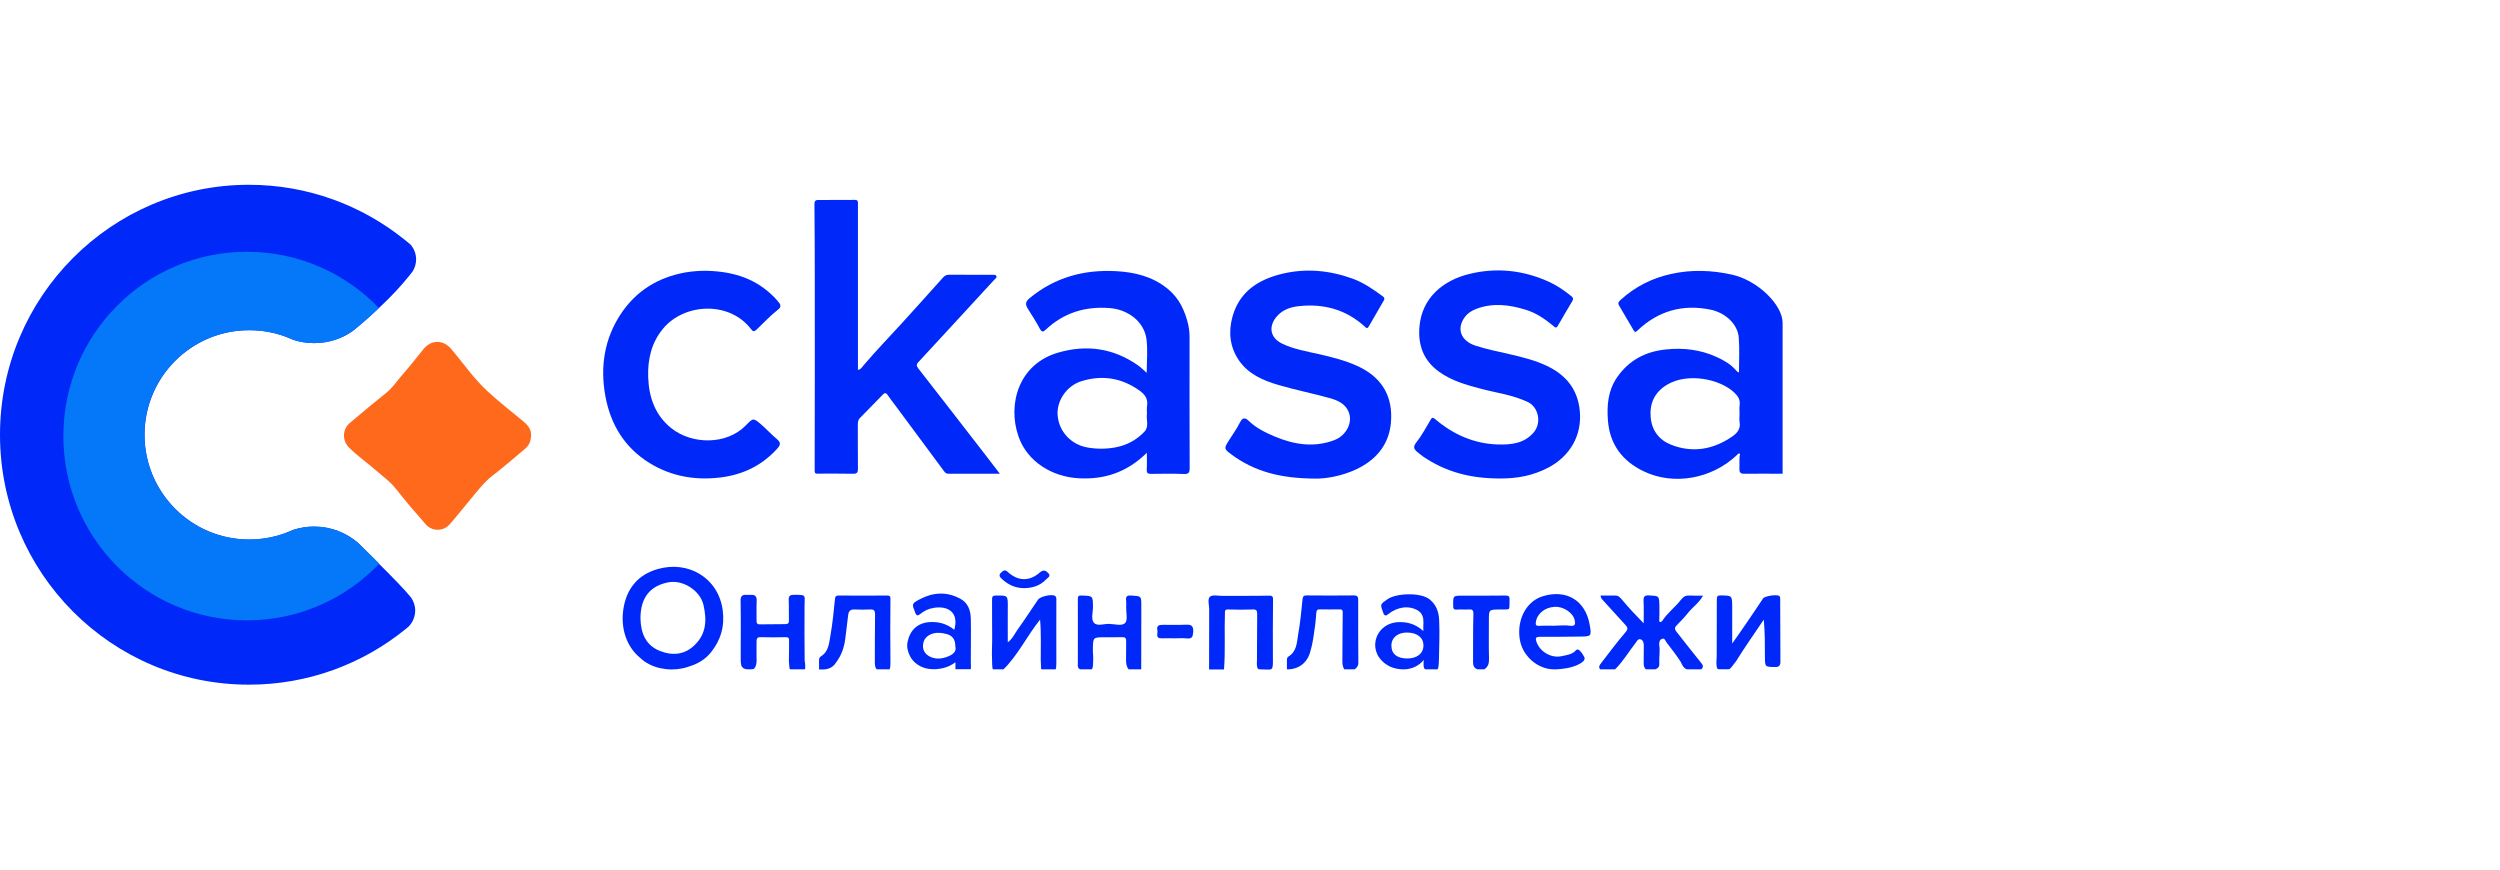
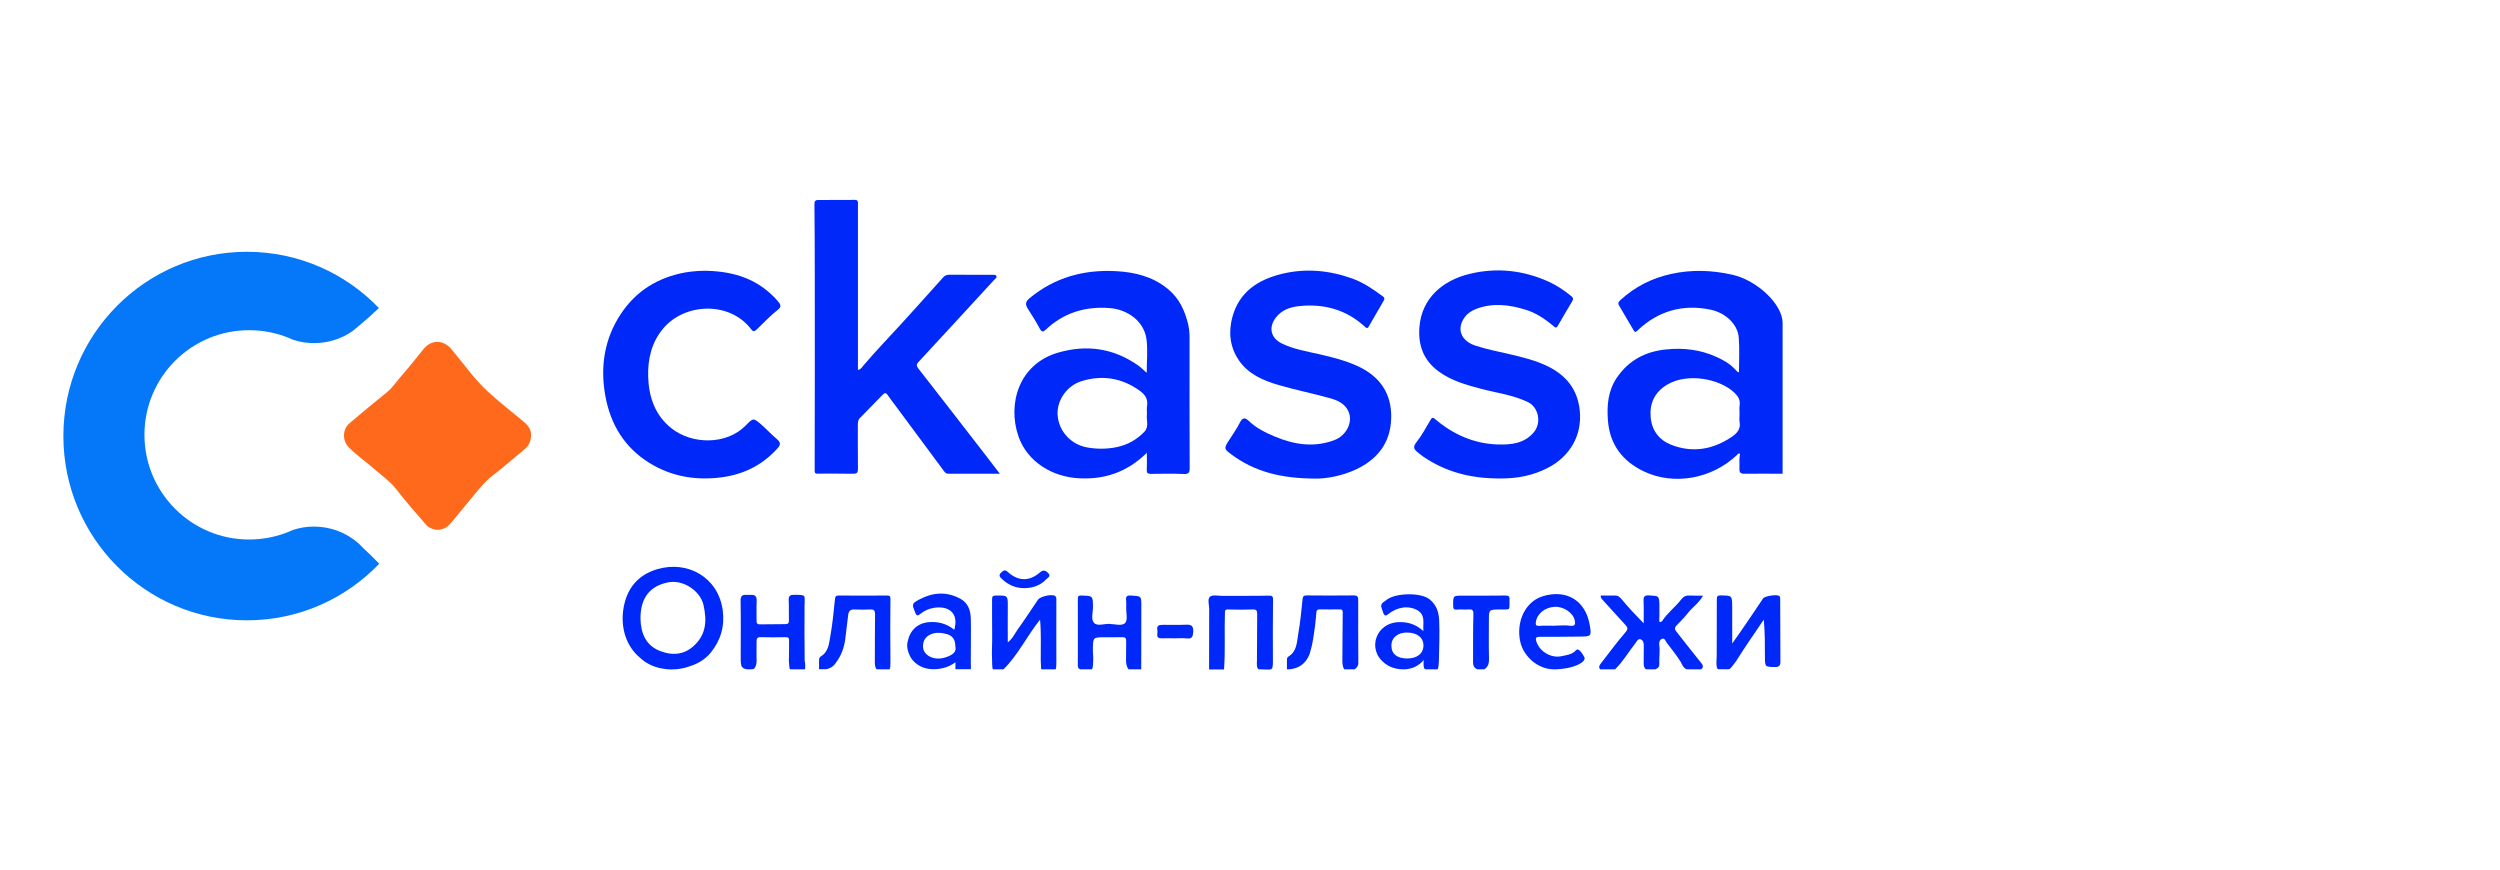
<svg xmlns="http://www.w3.org/2000/svg" width="230" height="80" viewBox="0 0 230 80" fill="none">
  <g clip-path="url(#clip0_49_61054)">
    <path d="M48.857 40.021C48.857 40.605 48.656 40.997 48.286 41.305C47.304 42.132 46.332 42.971 45.318 43.755C44.536 44.36 43.966 45.124 43.343 45.867C42.677 46.662 42.043 47.479 41.356 48.254C40.776 48.901 39.74 48.901 39.17 48.243C38.219 47.161 37.279 46.068 36.392 44.933C35.874 44.275 35.187 43.809 34.575 43.267C33.761 42.546 32.853 41.931 32.092 41.156C31.469 40.52 31.501 39.48 32.177 38.918C33.297 37.974 34.406 37.04 35.547 36.128C36.138 35.661 36.529 35.025 37.015 34.483C37.691 33.72 38.314 32.913 38.959 32.118C39.687 31.227 40.786 31.237 41.526 32.118C42.614 33.401 43.575 34.812 44.811 35.958C45.878 36.945 47.029 37.846 48.149 38.769C48.593 39.13 48.878 39.533 48.857 40.021Z" fill="#FE691C" />
-     <path d="M37.807 54.959C38.05 55.298 38.198 55.722 38.198 56.168C38.198 56.741 37.966 57.261 37.596 57.642C37.49 57.727 37.395 57.812 37.289 57.897C33.36 61.08 28.353 62.989 22.913 62.989C10.257 63 0 52.699 0 40C0 27.301 10.257 17 22.902 17C28.311 17 33.275 18.888 37.194 22.029C37.406 22.198 37.617 22.368 37.818 22.548C38.103 22.909 38.282 23.365 38.282 23.864C38.282 24.267 38.166 24.638 37.976 24.946C37.881 25.073 37.786 25.19 37.691 25.317C36.878 26.346 35.927 27.333 35.05 28.16C34.385 28.797 33.772 29.349 33.297 29.752C32.811 30.166 32.483 30.431 32.42 30.473C32.409 30.473 32.409 30.484 32.409 30.484C31.416 31.173 30.201 31.566 28.902 31.566C28.226 31.566 27.582 31.46 26.969 31.258C26.705 31.131 26.43 31.025 26.155 30.929C25.152 30.569 24.064 30.378 22.923 30.378C17.61 30.378 13.3 34.685 13.3 40C13.3 45.315 17.61 49.633 22.923 49.633C24.053 49.633 25.141 49.442 26.155 49.081C26.43 48.986 26.705 48.869 26.969 48.752C27.582 48.551 28.226 48.445 28.902 48.445C30.476 48.445 31.902 49.028 33.001 49.993C33.011 50.004 33.022 50.004 33.022 50.015C33.022 50.015 33.022 50.025 33.032 50.025C33.096 50.089 33.265 50.259 33.487 50.481L33.497 50.492C33.856 50.853 34.385 51.373 34.934 51.935C36.085 53.07 37.364 54.386 37.807 54.959Z" fill="#0029F9" />
    <path d="M34.892 51.861C31.817 55.075 27.497 57.07 22.712 57.07C13.384 57.07 5.831 49.474 5.831 40.117C5.831 30.749 13.395 23.164 22.712 23.164C27.486 23.164 31.796 25.148 34.86 28.341C34.268 28.903 33.719 29.391 33.286 29.752C32.8 30.166 32.472 30.431 32.409 30.473C32.398 30.473 32.398 30.484 32.398 30.484C31.406 31.173 30.191 31.566 28.891 31.566C28.215 31.566 27.571 31.46 26.958 31.258C26.694 31.131 26.419 31.025 26.145 30.929C25.141 30.569 24.053 30.378 22.912 30.378C17.599 30.378 13.289 34.685 13.289 40C13.289 45.315 17.599 49.633 22.912 49.633C24.043 49.633 25.131 49.442 26.145 49.081C26.419 48.986 26.694 48.869 26.958 48.752C27.571 48.551 28.215 48.445 28.891 48.445C30.465 48.445 31.892 49.028 32.99 49.994C33.001 50.004 33.011 50.004 33.011 50.015C33.011 50.015 33.011 50.025 33.022 50.025C33.085 50.089 33.254 50.259 33.476 50.482L33.487 50.492C33.867 50.832 34.363 51.32 34.892 51.861Z" fill="#0578FA" />
    <path d="M164 43.586C162.838 43.586 161.676 43.565 160.514 43.586C160.145 43.596 160.007 43.48 160.028 43.119C160.049 42.663 159.986 42.207 160.081 41.761C159.933 41.655 159.88 41.782 159.817 41.846C157.514 44.042 153.986 44.721 151.155 43.331C149.296 42.419 148.113 40.923 147.933 38.738C147.817 37.295 147.933 35.937 148.768 34.717C149.856 33.147 151.377 32.34 153.257 32.15C154.863 31.98 156.405 32.16 157.873 32.818C158.507 33.104 159.13 33.444 159.616 33.964C159.722 34.08 159.838 34.239 159.986 34.261C159.986 33.178 160.049 32.107 159.965 31.057C159.87 29.837 158.761 28.765 157.324 28.479C154.789 27.97 152.549 28.606 150.658 30.399C150.468 30.579 150.415 30.59 150.289 30.378C149.845 29.625 149.401 28.871 148.958 28.118C148.81 27.874 148.926 27.747 149.095 27.588C150.437 26.368 152 25.583 153.754 25.201C155.623 24.787 157.493 24.851 159.373 25.275C161.687 25.795 164.021 28.033 164 29.731C164 29.731 164 29.561 164 29.731C164 34.346 164 38.971 164 43.586ZM160.039 38.069C160.039 37.804 160.007 37.539 160.049 37.273C160.113 36.785 159.912 36.457 159.564 36.128C158.254 34.865 155.275 34.261 153.384 35.385C152.232 36.075 151.746 37.093 151.863 38.398C151.968 39.597 152.634 40.477 153.732 40.912C155.718 41.697 157.609 41.358 159.352 40.17C159.817 39.852 160.166 39.448 160.039 38.812C160.007 38.568 160.039 38.313 160.039 38.069Z" fill="#0029F9" />
    <path d="M91.988 43.586C90.319 43.586 88.787 43.586 87.245 43.586C86.991 43.586 86.875 43.384 86.759 43.225C85.333 41.305 83.917 39.385 82.491 37.465C82.206 37.083 81.91 36.711 81.646 36.319C81.498 36.107 81.371 36.149 81.224 36.297C80.505 37.029 79.798 37.751 79.09 38.483C78.921 38.663 78.921 38.897 78.921 39.13C78.931 40.456 78.91 41.772 78.931 43.098C78.942 43.459 78.857 43.596 78.477 43.586C77.421 43.565 76.364 43.575 75.308 43.575C75.118 43.575 74.949 43.628 74.949 43.299C74.959 37.39 74.97 31.481 74.959 25.572C74.959 23.312 74.949 21.063 74.928 18.803C74.928 18.538 74.981 18.4 75.266 18.4C76.396 18.4 77.516 18.4 78.646 18.39C78.984 18.39 78.931 18.613 78.931 18.825C78.931 21.509 78.931 24.182 78.931 26.866C78.931 29.243 78.931 31.619 78.931 34.027C79.195 33.995 79.301 33.783 79.417 33.645C80.59 32.266 81.858 30.961 83.072 29.625C84.308 28.256 85.555 26.887 86.78 25.508C86.939 25.339 87.108 25.275 87.329 25.275C88.65 25.285 89.97 25.285 91.291 25.285C91.428 25.285 91.608 25.254 91.671 25.402C91.734 25.551 91.565 25.646 91.47 25.742C89.146 28.267 86.833 30.791 84.498 33.306C84.287 33.529 84.319 33.677 84.477 33.889C86.558 36.563 88.639 39.236 90.71 41.92C91.122 42.451 91.513 42.971 91.988 43.586Z" fill="#0029F9" />
    <path d="M105.51 41.655C103.682 43.459 101.59 44.138 99.224 43.999C96.858 43.872 94.523 42.525 93.699 40.148C92.664 37.167 93.731 33.476 97.365 32.436C99.985 31.683 102.404 32.033 104.654 33.582C104.939 33.773 105.182 34.027 105.499 34.303C105.499 33.232 105.605 32.203 105.478 31.216C105.267 29.593 103.788 28.468 102.066 28.341C99.816 28.171 97.851 28.786 96.203 30.335C95.971 30.558 95.844 30.569 95.664 30.24C95.326 29.603 94.935 28.999 94.555 28.394C94.323 28.023 94.323 27.768 94.713 27.439C97.037 25.519 99.71 24.787 102.678 24.946C104.4 25.041 106.017 25.434 107.4 26.548C108.488 27.418 109.017 28.585 109.323 29.89C109.46 30.463 109.439 31.046 109.439 31.63C109.439 35.438 109.429 39.247 109.45 43.055C109.45 43.49 109.355 43.628 108.9 43.607C107.897 43.565 106.893 43.586 105.89 43.596C105.594 43.596 105.488 43.522 105.499 43.215C105.531 42.737 105.51 42.27 105.51 41.655ZM105.52 38.069C105.52 37.825 105.488 37.571 105.531 37.327C105.636 36.669 105.298 36.255 104.812 35.916C103.196 34.77 101.421 34.483 99.531 35.056C98.168 35.459 97.196 36.849 97.302 38.207C97.418 39.724 98.569 40.912 100.038 41.167C100.935 41.326 101.812 41.316 102.689 41.146C103.714 40.944 104.59 40.456 105.309 39.692C105.731 39.215 105.436 38.61 105.52 38.069Z" fill="#0029F9" />
    <path d="M121.048 44.031C117.763 44.021 115.365 43.363 113.252 41.782C112.64 41.326 112.598 41.252 112.999 40.615C113.358 40.032 113.77 39.48 114.076 38.865C114.309 38.398 114.552 38.398 114.869 38.706C115.576 39.395 116.443 39.809 117.33 40.18C119.084 40.912 120.901 41.188 122.739 40.499C123.848 40.085 124.46 38.897 124.091 37.931C123.784 37.136 123.045 36.817 122.295 36.616C120.753 36.191 119.179 35.873 117.647 35.428C116.231 35.014 114.869 34.441 113.981 33.157C113.136 31.916 112.999 30.537 113.39 29.126C114.034 26.824 115.767 25.721 117.953 25.19C120.161 24.66 122.327 24.872 124.439 25.636C125.464 26.007 126.362 26.633 127.239 27.28C127.376 27.386 127.397 27.482 127.313 27.641C126.848 28.447 126.383 29.243 125.918 30.049C125.781 30.293 125.665 30.144 125.549 30.038C123.837 28.479 121.798 27.927 119.538 28.161C118.714 28.245 117.932 28.5 117.383 29.211C116.675 30.134 116.908 31.099 117.943 31.608C119.041 32.139 120.235 32.33 121.408 32.595C122.601 32.871 123.774 33.168 124.894 33.677C126.953 34.621 128.052 36.213 127.989 38.472C127.936 40.679 126.784 42.217 124.809 43.161C123.404 43.83 121.915 44.042 121.048 44.031Z" fill="#0029F9" />
    <path d="M138.056 44.021C135.214 44.031 132.954 43.384 130.915 41.995C130.725 41.867 130.556 41.708 130.376 41.57C130.059 41.305 129.996 41.093 130.302 40.7C130.799 40.074 131.179 39.353 131.591 38.663C131.718 38.441 131.781 38.345 132.045 38.568C133.704 39.979 135.626 40.828 137.813 40.891C139.007 40.923 140.2 40.817 141.088 39.798C141.869 38.897 141.531 37.443 140.559 36.987C139.176 36.329 137.686 36.149 136.249 35.767C134.876 35.406 133.535 35.035 132.362 34.176C130.957 33.157 130.45 31.736 130.587 30.081C130.799 27.45 132.7 25.795 135.235 25.19C137.707 24.596 140.126 24.861 142.45 25.901C143.211 26.24 143.908 26.718 144.563 27.248C144.774 27.418 144.743 27.556 144.626 27.747C144.193 28.489 143.739 29.221 143.327 29.964C143.158 30.272 143.021 30.081 142.883 29.964C142.133 29.349 141.352 28.808 140.411 28.511C138.88 28.033 137.348 27.832 135.795 28.426C135.394 28.585 135.035 28.808 134.781 29.147C133.968 30.219 134.38 31.354 135.742 31.799C136.756 32.128 137.802 32.34 138.838 32.574C140.021 32.85 141.214 33.136 142.324 33.666C144.035 34.483 145.123 35.767 145.334 37.73C145.588 40.074 144.405 42.005 142.419 43.034C141.045 43.745 139.64 44.021 138.056 44.021Z" fill="#0029F9" />
    <path d="M65.051 24.914C67.702 24.988 69.667 25.742 71.273 27.386C71.421 27.535 71.547 27.704 71.685 27.863C71.854 28.086 71.833 28.288 71.611 28.458C70.882 29.02 70.269 29.699 69.604 30.325C69.403 30.516 69.276 30.526 69.097 30.282C67.121 27.683 62.98 27.874 61.016 30.219C59.938 31.502 59.579 33.051 59.632 34.685C59.695 36.541 60.266 38.207 61.776 39.406C63.678 40.912 66.847 40.944 68.611 39.141C69.297 38.43 69.308 38.43 70.058 39.077C70.544 39.501 70.987 39.989 71.484 40.403C71.843 40.711 71.822 40.934 71.516 41.263C70.09 42.843 68.315 43.692 66.213 43.936C63.91 44.201 61.744 43.819 59.758 42.599C57.456 41.178 56.167 39.045 55.691 36.425C55.206 33.751 55.596 31.195 57.096 28.914C58.501 26.771 60.53 25.519 63.054 25.063C63.857 24.925 64.649 24.904 65.051 24.914Z" fill="#0029F9" />
    <path d="M66.487 56.115C66.075 53.144 63.308 51.542 60.487 52.359C58.66 52.89 57.614 54.184 57.339 56.104C57.096 57.834 57.646 59.52 58.924 60.549C59.378 60.984 60.033 61.324 60.794 61.483C61.111 61.547 61.449 61.589 61.797 61.589C62.135 61.589 62.452 61.557 62.758 61.494C62.97 61.451 63.181 61.398 63.371 61.324C64.163 61.09 64.861 60.687 65.389 60.04C66.318 58.894 66.688 57.6 66.487 56.115ZM60.751 59.902C59.674 59.489 59.114 58.65 58.977 57.536C58.966 57.483 58.966 57.441 58.956 57.388C58.934 57.197 58.934 57.006 58.924 56.858C58.934 54.98 59.811 53.887 61.512 53.569C62.832 53.325 64.396 54.322 64.713 55.627C64.882 56.348 64.956 57.059 64.818 57.727C64.702 58.279 64.449 58.799 63.984 59.266C63.075 60.221 61.945 60.358 60.751 59.902Z" fill="#0029F9" />
    <path d="M156.479 60.953C156.658 61.165 156.774 61.356 156.51 61.578H155.243C154.905 61.578 154.662 60.974 154.651 60.931C154.25 60.295 153.785 59.711 153.331 59.117C153.225 58.979 153.162 58.693 152.929 58.767C152.655 58.852 152.623 59.149 152.655 59.382C152.739 59.945 152.623 60.496 152.655 61.059C152.676 61.377 152.517 61.483 152.285 61.578H151.44C151.229 61.43 151.218 61.207 151.218 60.974C151.218 60.443 151.218 59.913 151.229 59.393C151.229 59.149 151.176 58.905 150.943 58.82C150.69 58.735 150.595 59.001 150.468 59.16C149.834 59.966 149.327 60.857 148.588 61.578H147.214C147.024 61.345 147.183 61.165 147.32 60.984C148.049 60.04 148.757 59.085 149.538 58.173C149.802 57.865 149.76 57.727 149.528 57.483C148.852 56.751 148.186 56.009 147.51 55.266C147.394 55.139 147.257 55.022 147.257 54.789C147.711 54.789 148.155 54.799 148.609 54.789C148.915 54.789 149.074 55.001 149.243 55.192C149.834 55.903 150.468 56.582 151.218 57.346C151.218 56.603 151.239 55.966 151.207 55.33C151.186 54.906 151.271 54.746 151.746 54.778C152.623 54.831 152.644 54.799 152.665 55.712C152.676 56.147 152.665 56.582 152.655 57.027C152.655 57.112 152.623 57.218 152.75 57.229C152.803 57.229 152.887 57.186 152.919 57.133C153.394 56.38 154.134 55.86 154.662 55.16C154.884 54.874 155.105 54.768 155.454 54.789C155.834 54.81 156.215 54.799 156.679 54.799C156.31 55.478 155.707 55.86 155.296 56.391C154.968 56.804 154.598 57.176 154.229 57.558C154.038 57.759 154.081 57.929 154.229 58.109C154.968 59.053 155.718 60.008 156.479 60.953Z" fill="#0029F9" />
    <path d="M163.799 60.9C163.799 61.239 163.641 61.377 163.313 61.366C162.373 61.356 162.373 61.366 162.373 60.39C162.373 59.266 162.373 58.152 162.268 57.006C161.423 58.258 160.556 59.489 159.764 60.762C159.754 60.772 159.69 60.878 159.595 60.995C159.426 61.228 159.183 61.547 159.077 61.568C158.919 61.589 158.349 61.568 158.084 61.568C157.82 61.568 157.937 60.411 157.937 60.411C157.947 58.661 157.947 56.911 157.947 55.16C157.947 54.863 158 54.768 158.317 54.778C159.352 54.799 159.352 54.778 159.363 55.818V59.202C159.796 58.587 160.187 58.046 160.556 57.494C161.116 56.688 161.655 55.871 162.204 55.054C162.352 54.831 163.493 54.661 163.694 54.831C163.799 54.927 163.778 55.054 163.778 55.171C163.789 57.102 163.789 59.001 163.799 60.9Z" fill="#0029F9" />
    <path d="M159.764 60.761C159.743 60.793 159.722 60.825 159.701 60.868C159.669 60.921 159.637 60.963 159.595 61.005C159.679 60.878 159.753 60.783 159.764 60.761Z" fill="#0029F9" />
    <path d="M141.637 58.587C142.862 58.597 144.098 58.576 145.324 58.566C146.391 58.555 146.443 58.555 146.253 57.483C145.852 55.181 144.056 54.205 141.943 54.852C140.623 55.256 139.809 56.55 139.767 58.025C139.746 58.916 139.978 59.69 140.464 60.284C140.464 60.284 140.464 60.284 140.475 60.295C140.538 60.38 141.056 61.09 142.028 61.419C142.281 61.504 142.567 61.568 142.883 61.578H143.211C143.76 61.547 144.204 61.472 144.563 61.377C145.408 61.144 145.767 60.793 145.767 60.656C145.799 60.592 145.799 60.528 145.757 60.454C145.598 60.199 145.472 59.892 145.176 59.754C145.133 59.733 145.028 59.775 144.986 59.828C144.626 60.231 144.119 60.263 143.655 60.369C142.704 60.581 141.626 59.934 141.341 59.001C141.246 58.703 141.309 58.587 141.637 58.587ZM141.299 57.218C141.426 56.444 142.133 55.871 143.042 55.828C143.834 55.786 144.722 56.37 144.869 57.048C144.933 57.346 144.975 57.643 144.457 57.568C144.014 57.505 143.549 57.558 143.084 57.558V57.568C142.588 57.568 142.102 57.547 141.605 57.579C141.32 57.59 141.257 57.494 141.299 57.218Z" fill="#0029F9" />
    <path d="M89.326 61.377C89.315 61.207 89.315 61.016 89.315 60.921C89.315 60.889 89.315 60.857 89.315 60.857C89.305 59.541 89.347 58.215 89.315 56.9C89.294 56.157 89.062 55.468 88.354 55.086C87.097 54.396 85.819 54.492 84.604 55.139C83.843 55.542 83.896 55.584 84.203 56.37C84.319 56.656 84.414 56.677 84.636 56.507C85.005 56.21 85.417 55.998 85.903 55.924C87.276 55.701 88.238 56.391 87.794 57.94C87.108 57.377 86.315 57.165 85.438 57.239C84.414 57.335 83.706 57.982 83.495 59.064C83.41 59.467 83.495 59.913 83.695 60.305C83.717 60.369 84.044 61.101 84.963 61.419C85.227 61.515 85.544 61.568 85.914 61.568C86.104 61.568 86.284 61.557 86.453 61.525C87.097 61.43 87.572 61.175 87.9 60.931V61.568H89.273C89.263 61.578 89.336 61.61 89.326 61.377ZM87.203 60.401C86.643 60.624 86.083 60.677 85.534 60.401C85.037 60.146 84.815 59.69 84.953 59.128C85.058 58.682 85.386 58.417 85.85 58.279C86.284 58.162 86.685 58.226 87.086 58.332C87.625 58.47 87.889 58.831 87.889 59.446C88.026 59.955 87.667 60.21 87.203 60.401Z" fill="#0029F9" />
    <path d="M132.404 57.091C132.373 56.359 132.183 55.68 131.538 55.15C130.725 54.481 128.454 54.555 127.63 55.139C126.954 55.616 126.975 55.584 127.249 56.359C127.376 56.698 127.503 56.677 127.725 56.497C128.126 56.168 128.591 55.966 129.098 55.892C129.732 55.807 130.619 56.041 130.862 56.645C131.031 57.08 130.915 57.515 130.947 58.056C130.228 57.399 129.457 57.197 128.601 57.239C127.566 57.303 126.753 57.971 126.552 58.958C126.468 59.382 126.531 59.807 126.711 60.199C126.711 60.199 126.732 60.252 126.785 60.337C126.985 60.677 127.619 61.547 129.045 61.578H129.193C129.309 61.578 129.425 61.568 129.531 61.547C130.239 61.441 130.714 61.048 130.999 60.698C130.968 60.836 130.957 60.942 130.968 61.048C130.968 61.09 130.936 61.578 131.168 61.578H132.119C132.193 61.578 132.246 61.578 132.246 61.578C132.246 61.578 132.352 61.536 132.373 60.953C132.383 60.846 132.383 60.74 132.383 60.634C132.404 59.457 132.457 58.269 132.404 57.091ZM129.436 60.581C128.528 60.571 128.01 60.157 128.01 59.414C127.999 58.672 128.591 58.184 129.457 58.194C130.387 58.205 130.957 58.661 130.957 59.382C130.957 60.125 130.355 60.592 129.436 60.581Z" fill="#0029F9" />
    <path d="M74.019 61.578C73.882 61.578 73.85 61.578 73.85 61.578H72.794C72.646 61.578 72.656 61.557 72.635 61.472C72.614 61.388 72.582 60.868 72.582 60.868C72.572 60.793 72.572 60.719 72.582 60.645C72.604 60.083 72.582 59.52 72.593 58.958C72.604 58.725 72.561 58.619 72.287 58.619C71.516 58.64 70.745 58.64 69.973 58.619C69.635 58.608 69.604 58.788 69.604 59.043C69.604 59.573 69.593 60.093 69.604 60.624C69.614 60.868 69.604 61.101 69.508 61.313C69.477 61.388 69.424 61.462 69.361 61.525C69.287 61.568 69.181 61.578 68.991 61.578H68.811C68.336 61.578 68.22 61.281 68.209 61.26C68.114 60.931 68.156 60.581 68.146 60.242C68.146 58.587 68.167 56.932 68.135 55.277C68.125 54.852 68.283 54.704 68.663 54.725C68.801 54.725 68.949 54.736 69.086 54.725C69.487 54.704 69.635 54.884 69.614 55.298C69.582 55.913 69.614 56.529 69.604 57.144C69.604 57.377 69.699 57.441 69.91 57.441C70.681 57.43 71.463 57.42 72.234 57.42C72.509 57.42 72.593 57.324 72.582 57.048C72.561 56.433 72.593 55.818 72.561 55.203C72.551 54.863 72.656 54.725 73.005 54.725C74.241 54.715 74.019 54.736 74.019 55.691C74.009 57.388 74.009 59.096 74.03 60.793C74.04 60.772 74.156 61.578 74.019 61.578Z" fill="#0029F9" />
    <path d="M117.108 60.889C117.108 61.632 116.96 61.525 116.907 61.578C116.855 61.632 116.115 61.578 115.84 61.578C115.777 61.578 115.735 61.547 115.703 61.483C115.587 61.271 115.64 60.772 115.64 60.772C115.661 59.351 115.64 57.918 115.661 56.497C115.661 56.189 115.608 56.062 115.27 56.072C114.52 56.104 113.759 56.094 113.009 56.072C112.693 56.062 112.693 56.178 112.693 56.433C112.629 58.152 112.745 59.87 112.608 61.589H111.235C111.235 59.743 111.235 57.897 111.245 56.051C111.245 55.648 111.066 55.107 111.319 54.895C111.562 54.693 112.08 54.821 112.481 54.821C113.907 54.81 115.333 54.831 116.749 54.799C117.076 54.789 117.129 54.916 117.119 55.192C117.098 57.08 117.098 58.99 117.108 60.889Z" fill="#0029F9" />
    <path d="M124.968 60.984C124.968 61.281 124.82 61.43 124.629 61.578H123.679C123.478 61.281 123.499 60.953 123.499 60.624C123.51 59.191 123.51 57.77 123.531 56.338C123.531 56.126 123.467 56.062 123.256 56.062C122.644 56.072 122.031 56.072 121.408 56.062C121.175 56.062 121.112 56.168 121.101 56.38C121.048 57.155 120.953 57.918 120.827 58.682C120.763 59.054 120.7 59.425 120.594 59.764C120.341 60.942 119.612 61.356 119.052 61.504C118.872 61.557 118.714 61.568 118.598 61.578H118.397C118.397 61.313 118.397 61.048 118.397 60.783C118.397 60.634 118.397 60.486 118.534 60.401C119.316 59.934 119.305 59.107 119.432 58.364C119.622 57.292 119.728 56.21 119.834 55.128C119.865 54.863 119.939 54.778 120.214 54.778C121.661 54.789 123.098 54.799 124.545 54.778C124.904 54.778 124.957 54.916 124.957 55.203C124.957 57.144 124.946 59.064 124.968 60.984Z" fill="#0029F9" />
    <path d="M105.002 55.722C105.002 57.674 105.002 59.626 104.992 61.578H103.83C103.618 61.303 103.587 60.984 103.597 60.656C103.618 60.114 103.587 59.563 103.608 59.011C103.618 58.703 103.523 58.608 103.217 58.619C102.689 58.64 102.161 58.619 101.632 58.629C100.555 58.629 100.566 58.629 100.544 59.701C100.534 60.104 100.608 60.507 100.566 60.9C100.566 61.589 100.428 61.578 100.428 61.578C100.428 61.578 100.386 61.578 100.333 61.578H99.446C99.414 61.578 99.393 61.578 99.372 61.568C99.108 61.504 99.161 61.144 99.161 61.112C99.161 61.069 99.161 61.027 99.161 60.984C99.161 59.032 99.171 57.07 99.161 55.118C99.161 54.831 99.224 54.778 99.509 54.789C100.555 54.821 100.544 54.81 100.555 55.86C100.555 56.348 100.354 56.964 100.639 57.292C100.946 57.643 101.569 57.377 102.055 57.398C102.562 57.409 103.228 57.632 103.523 57.303C103.766 57.027 103.597 56.37 103.608 55.882C103.608 55.691 103.629 55.489 103.608 55.298C103.555 54.906 103.629 54.757 104.083 54.789C104.992 54.852 105.002 54.821 105.002 55.722Z" fill="#0029F9" />
    <path d="M99.469 61.579H99.404C99.404 61.579 99.393 61.579 99.393 61.568C99.415 61.579 99.436 61.579 99.469 61.579Z" fill="#0029F9" />
    <path d="M135.922 61.578C135.605 61.462 135.521 61.228 135.521 60.91C135.531 59.446 135.51 57.982 135.552 56.518C135.563 56.104 135.436 56.041 135.088 56.072C134.739 56.094 134.38 56.051 134.031 56.083C133.735 56.104 133.693 55.988 133.693 55.722C133.683 54.799 133.672 54.799 134.591 54.799C135.89 54.799 137.19 54.81 138.5 54.789C138.816 54.789 138.89 54.884 138.88 55.171C138.838 56.221 139.049 56.051 137.993 56.072C136.978 56.083 136.978 56.072 136.978 57.07C136.978 58.237 136.957 59.393 136.989 60.56C137 60.995 136.936 61.334 136.556 61.578C136.345 61.578 136.133 61.578 135.922 61.578Z" fill="#0029F9" />
    <path d="M94.249 54.11C93.403 54.12 92.696 53.781 92.094 53.187C91.903 52.996 91.924 52.826 92.125 52.656C92.305 52.508 92.442 52.37 92.696 52.603C93.636 53.473 94.692 53.516 95.653 52.678C96.002 52.37 96.224 52.497 96.446 52.731C96.72 53.017 96.382 53.155 96.234 53.314C95.696 53.876 95.009 54.099 94.249 54.11Z" fill="#0029F9" />
    <path d="M108.119 58.725C107.696 58.725 107.274 58.714 106.862 58.725C106.576 58.735 106.428 58.629 106.471 58.322C106.481 58.215 106.502 58.109 106.481 58.003C106.376 57.536 106.64 57.483 106.999 57.483C107.696 57.483 108.393 57.505 109.09 57.473C109.576 57.452 109.809 57.547 109.777 58.131C109.745 58.597 109.661 58.788 109.164 58.735C108.826 58.693 108.467 58.725 108.119 58.725Z" fill="#0029F9" />
    <path d="M69.509 61.313C69.467 61.43 69.424 61.494 69.361 61.525C69.424 61.462 69.477 61.388 69.509 61.313Z" fill="#0029F9" />
-     <path d="M81.826 61.578C81.826 61.578 81.805 61.578 81.773 61.578H80.717C80.463 61.578 80.484 60.868 80.484 60.868C80.484 60.846 80.484 60.825 80.484 60.793C80.495 59.372 80.484 57.94 80.505 56.518C80.505 56.157 80.389 56.051 80.051 56.072C79.576 56.094 79.1 56.094 78.625 56.072C78.255 56.051 78.076 56.2 78.034 56.571C77.949 57.324 77.854 58.067 77.759 58.82C77.653 59.616 77.389 60.337 76.893 60.984C76.639 61.388 76.259 61.525 75.995 61.568C75.921 61.578 75.857 61.589 75.805 61.589H75.35C75.35 61.324 75.361 61.059 75.35 60.793C75.35 60.624 75.371 60.475 75.53 60.38C76.238 59.945 76.269 59.181 76.396 58.491C76.597 57.367 76.703 56.232 76.819 55.096C76.85 54.831 76.945 54.789 77.178 54.789C78.657 54.799 80.136 54.799 81.604 54.789C81.847 54.789 81.931 54.842 81.921 55.107C81.9 57.048 81.9 58.979 81.921 60.921C81.931 61.557 81.826 61.578 81.826 61.578Z" fill="#0029F9" />
+     <path d="M81.826 61.578C81.826 61.578 81.805 61.578 81.773 61.578H80.717C80.463 61.578 80.484 60.868 80.484 60.868C80.484 60.846 80.484 60.825 80.484 60.793C80.495 59.372 80.484 57.94 80.505 56.518C80.505 56.157 80.389 56.051 80.051 56.072C79.576 56.094 79.1 56.094 78.625 56.072C78.255 56.051 78.076 56.2 78.034 56.571C77.949 57.324 77.854 58.067 77.759 58.82C77.653 59.616 77.389 60.337 76.893 60.984C76.639 61.388 76.259 61.525 75.995 61.568H75.35C75.35 61.324 75.361 61.059 75.35 60.793C75.35 60.624 75.371 60.475 75.53 60.38C76.238 59.945 76.269 59.181 76.396 58.491C76.597 57.367 76.703 56.232 76.819 55.096C76.85 54.831 76.945 54.789 77.178 54.789C78.657 54.799 80.136 54.799 81.604 54.789C81.847 54.789 81.931 54.842 81.921 55.107C81.9 57.048 81.9 58.979 81.921 60.921C81.931 61.557 81.826 61.578 81.826 61.578Z" fill="#0029F9" />
    <path d="M97.185 61.006C97.185 61.6 97.101 61.578 97.101 61.578C97.101 61.578 97.048 61.578 96.963 61.578H95.907C95.78 61.578 95.791 61.557 95.78 61.483C95.77 61.409 95.749 60.74 95.749 60.74C95.749 60.719 95.749 60.698 95.749 60.666C95.738 59.467 95.801 58.269 95.685 57.006C94.47 58.523 93.668 60.252 92.326 61.578C92.326 61.578 91.544 61.578 91.375 61.578H91.354C91.27 61.578 91.27 60.719 91.27 60.719C91.227 59.987 91.291 59.255 91.28 58.534C91.259 57.409 91.28 56.285 91.27 55.15C91.27 54.884 91.322 54.789 91.618 54.789C92.738 54.778 92.727 54.768 92.717 55.892C92.706 56.932 92.717 57.971 92.717 59.096C93.182 58.735 93.372 58.258 93.657 57.865C94.291 56.985 94.882 56.072 95.495 55.171C95.696 54.874 96.763 54.63 97.058 54.821C97.196 54.906 97.185 55.065 97.185 55.203C97.185 57.133 97.175 59.064 97.185 61.006Z" fill="#0029F9" />
    <path d="M118.598 61.578C118.471 61.589 118.397 61.578 118.397 61.578H118.598Z" fill="#0029F9" />
  </g>
  <defs>
    <clipPath id="clip0_49_61054">
      <rect width="164" height="46" fill="white" transform="translate(0 17)" />
    </clipPath>
  </defs>
</svg>